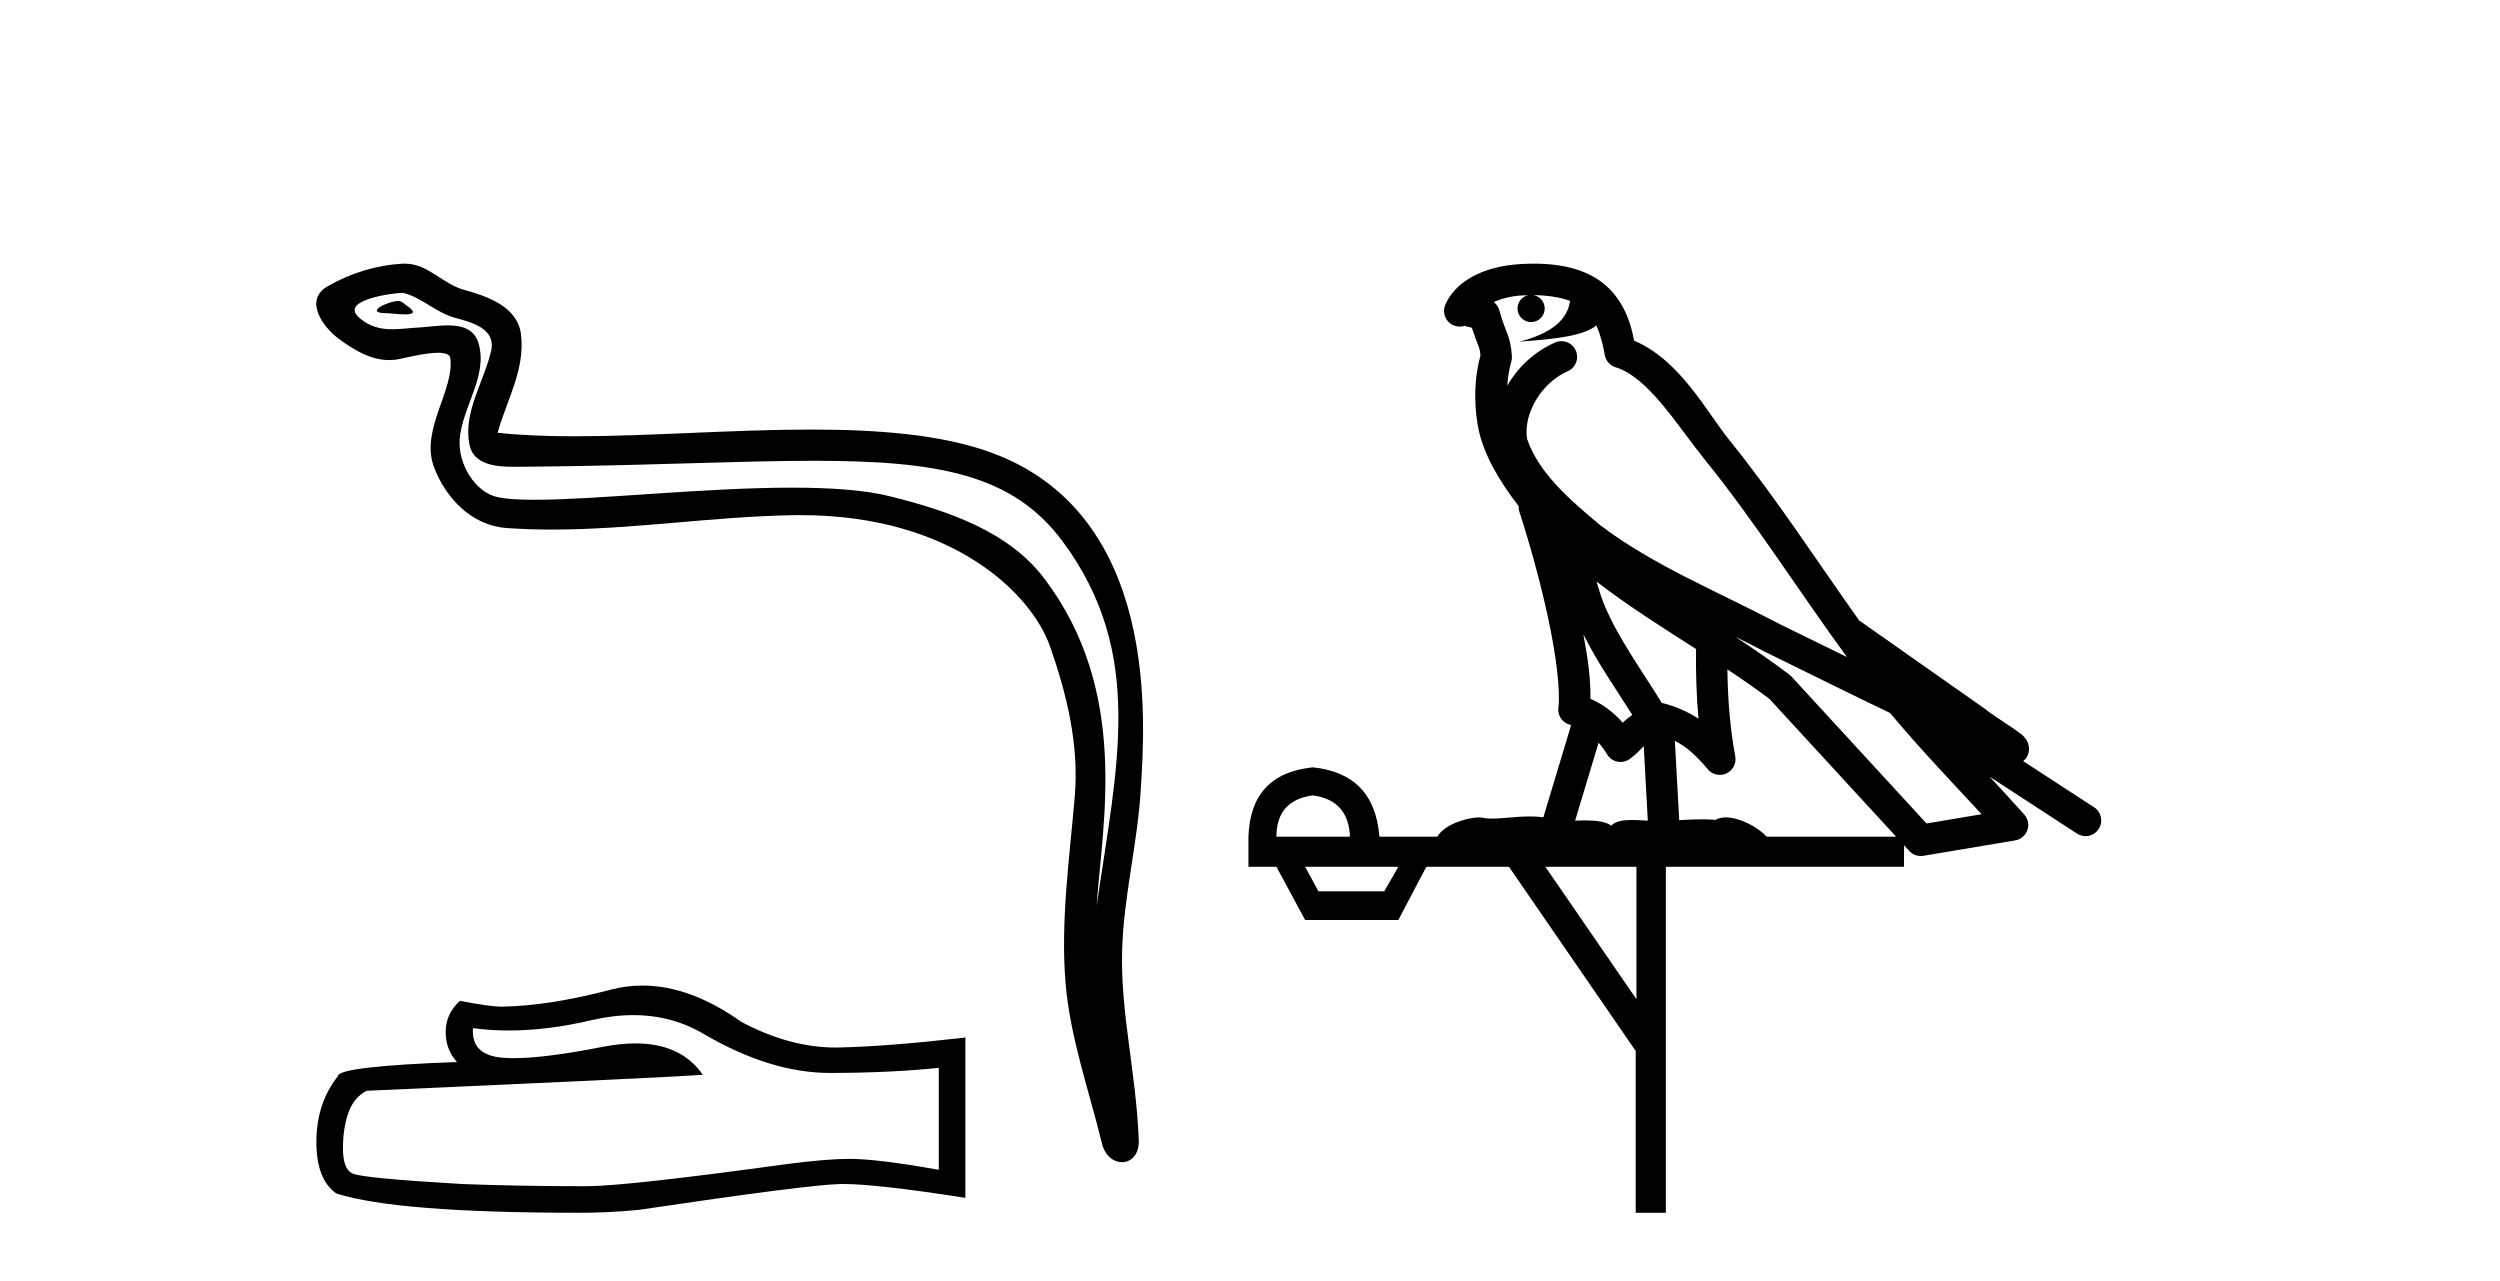
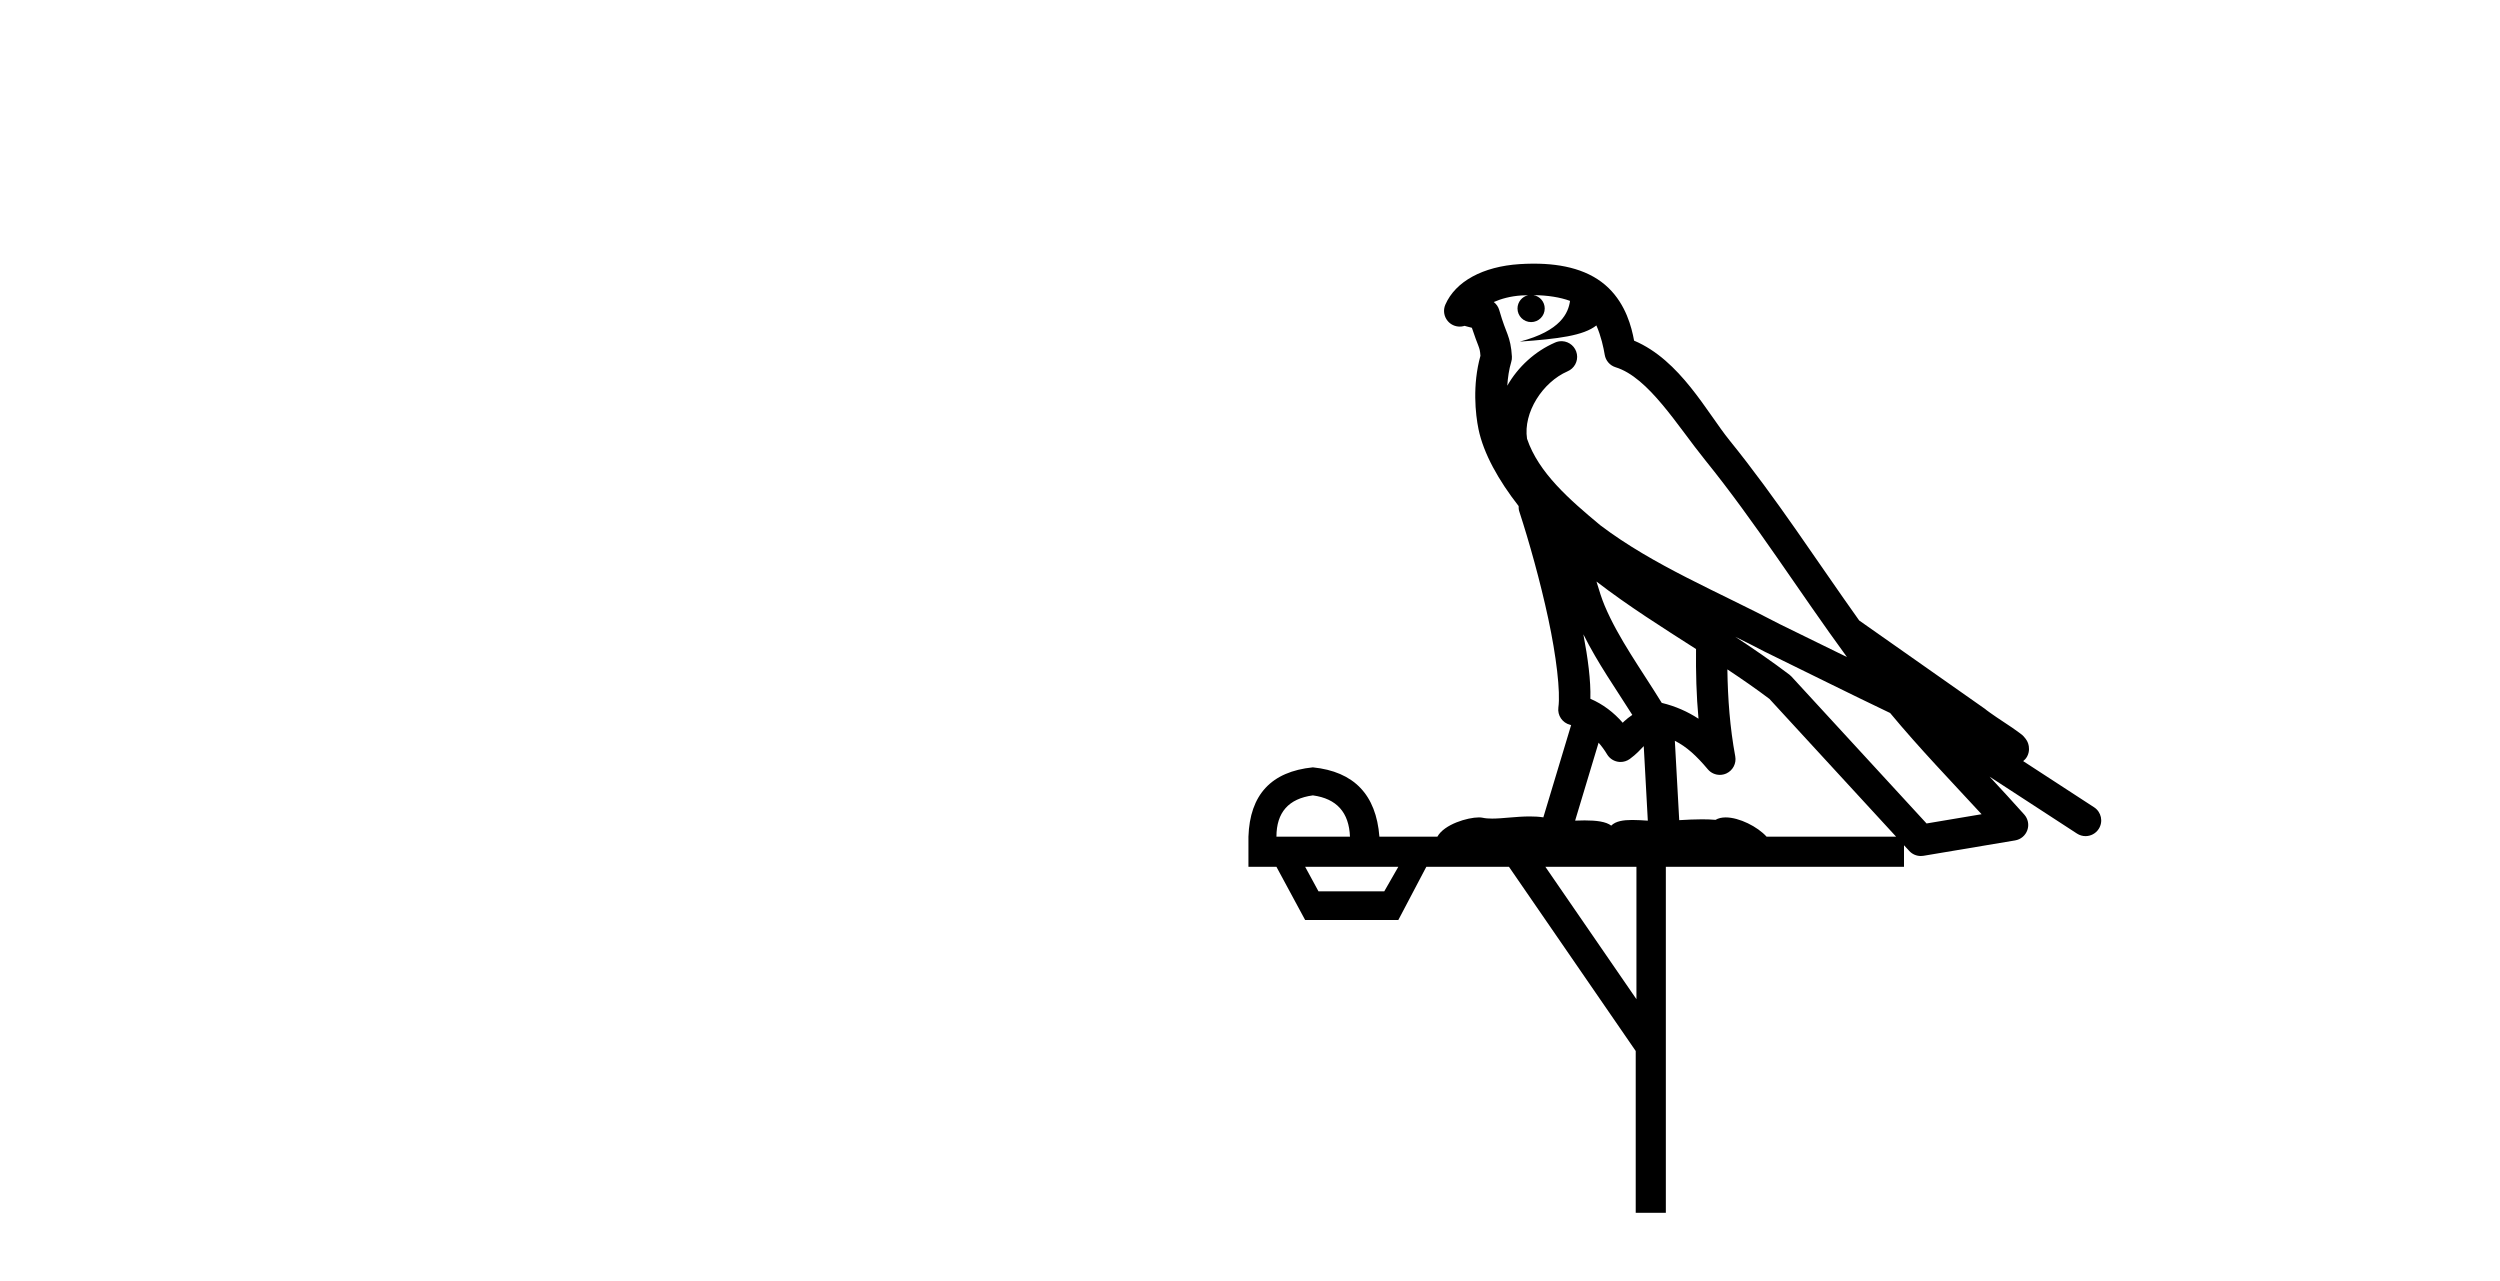
<svg xmlns="http://www.w3.org/2000/svg" width="80.0" height="41.0">
-   <path d="M 12.748 9.632 C 12.421 9.632 11.617 10.019 12.371 10.022 C 12.494 10.023 12.766 10.06 12.967 10.06 C 13.207 10.06 13.347 10.007 13.015 9.779 C 12.935 9.723 12.862 9.635 12.76 9.632 C 12.756 9.632 12.752 9.632 12.748 9.632 ZM 12.874 9.372 C 12.888 9.372 12.897 9.373 12.902 9.374 C 13.483 9.508 13.941 9.997 14.545 10.165 C 15.053 10.307 15.888 10.495 15.714 11.239 C 15.481 12.232 14.814 13.192 15.023 14.231 C 15.154 14.881 15.879 14.938 16.464 14.938 C 16.562 14.938 16.655 14.936 16.742 14.936 C 20.567 14.906 23.604 14.745 26.04 14.745 C 30.036 14.745 32.417 15.178 34.01 17.333 C 36.652 20.907 35.748 24.482 35.091 28.995 C 35.275 26.332 36.158 22.137 33.42 18.515 C 32.264 16.984 30.304 16.341 28.5 15.886 C 27.672 15.677 26.565 15.605 25.345 15.605 C 22.526 15.605 19.102 15.993 17.11 15.993 C 16.636 15.993 16.243 15.971 15.958 15.917 C 15.191 15.77 14.643 14.824 14.711 14.04 C 14.8 13 15.62 12.035 15.313 10.985 C 15.176 10.517 14.768 10.412 14.325 10.412 C 14.008 10.412 13.673 10.466 13.405 10.48 C 13.116 10.494 12.832 10.536 12.554 10.536 C 12.187 10.536 11.832 10.464 11.491 10.163 C 10.841 9.592 12.614 9.372 12.874 9.372 ZM 12.962 8.437 C 12.942 8.437 12.922 8.437 12.902 8.438 C 12.058 8.479 11.21 8.739 10.48 9.163 C 9.717 9.607 10.33 10.467 10.846 10.846 C 11.321 11.195 11.855 11.522 12.453 11.522 C 12.569 11.522 12.687 11.51 12.807 11.484 C 13.112 11.416 13.651 11.289 14.019 11.289 C 14.236 11.289 14.393 11.333 14.41 11.459 C 14.545 12.494 13.442 13.749 13.887 14.945 C 14.252 15.925 15.087 16.816 16.203 16.896 C 16.692 16.931 17.18 16.946 17.668 16.946 C 20.24 16.946 22.8 16.53 25.372 16.486 C 25.454 16.485 25.536 16.484 25.616 16.484 C 30.545 16.484 33.025 19.058 33.59 20.657 C 34.137 22.206 34.532 23.828 34.393 25.477 C 34.226 27.461 33.935 29.462 34.097 31.447 C 34.241 33.198 34.849 34.897 35.264 36.595 C 35.361 36.992 35.642 37.19 35.906 37.19 C 36.193 37.19 36.459 36.953 36.44 36.479 C 36.354 34.291 35.851 32.421 35.908 30.403 C 35.958 28.668 36.402 26.998 36.505 25.259 C 36.623 23.241 37.185 16.447 31.682 14.469 C 30.098 13.9 28.089 13.746 25.96 13.746 C 23.44 13.746 20.751 13.961 18.397 13.961 C 17.517 13.961 16.684 13.931 15.924 13.848 C 16.227 12.769 16.807 11.827 16.672 10.701 C 16.565 9.811 15.593 9.479 14.853 9.276 C 14.162 9.088 13.693 8.437 12.962 8.437 Z" style="fill:#000000;stroke:none" />
-   <path d="M 20.265 32.484 Q 21.522 32.484 22.559 33.11 Q 24.669 34.334 26.557 34.334 Q 28.456 34.334 30.041 34.171 L 30.041 37.434 Q 28.072 37.084 27.198 37.084 L 27.174 37.084 Q 26.463 37.084 25.193 37.248 Q 20.03 37.959 18.76 37.959 Q 16.651 37.959 14.786 37.889 Q 11.593 37.702 11.278 37.551 Q 10.975 37.411 10.975 36.747 Q 10.975 36.094 11.15 35.604 Q 11.325 35.115 11.732 34.905 Q 21.709 34.462 22.489 34.392 Q 21.794 33.389 20.335 33.389 Q 19.862 33.389 19.308 33.495 Q 17.45 33.861 16.443 33.861 Q 16.231 33.861 16.056 33.845 Q 15.066 33.751 15.136 32.901 L 15.136 32.901 Q 15.692 32.976 16.285 32.976 Q 17.53 32.976 18.935 32.644 Q 19.628 32.484 20.265 32.484 ZM 20.561 31.538 Q 20.057 31.538 19.564 31.665 Q 17.571 32.19 16.056 32.213 Q 15.683 32.213 14.716 32.027 Q 14.261 32.446 14.261 33.017 Q 14.261 33.588 14.623 33.984 Q 10.812 34.124 10.812 34.439 Q 10.124 35.313 10.124 36.537 Q 10.124 37.749 10.765 38.192 Q 12.7 38.809 18.539 38.809 Q 19.471 38.809 20.438 38.716 Q 25.846 37.912 26.883 37.889 Q 26.932 37.888 26.985 37.888 Q 28.051 37.888 30.892 38.331 L 30.892 33.18 L 30.869 33.204 Q 28.433 33.483 26.895 33.518 Q 26.816 33.521 26.737 33.521 Q 25.273 33.521 23.725 32.702 Q 22.087 31.538 20.561 31.538 Z" style="fill:#000000;stroke:none" />
  <path d="M 49.073 9.444 C 49.527 9.448 49.925 9.513 50.241 9.628 C 50.188 10.005 49.956 10.588 48.633 10.932 C 49.864 10.843 50.669 10.742 51.084 10.414 C 51.234 10.752 51.315 11.134 51.351 11.353 C 51.382 11.541 51.517 11.696 51.699 11.752 C 52.753 12.075 53.679 13.629 54.569 14.728 C 56.17 16.707 57.557 18.912 59.103 21.026 C 58.389 20.676 57.677 20.326 56.959 19.976 C 54.966 18.928 52.92 18.102 51.212 16.81 C 50.218 15.983 49.234 15.129 48.865 14.04 C 48.737 13.201 49.365 12.229 50.16 11.883 C 50.377 11.792 50.502 11.563 50.461 11.332 C 50.419 11.1 50.223 10.928 49.988 10.918 C 49.981 10.918 49.974 10.918 49.966 10.918 C 49.895 10.918 49.824 10.933 49.759 10.963 C 49.123 11.24 48.579 11.735 48.233 12.342 C 48.25 12.085 48.287 11.822 48.359 11.585 C 48.377 11.529 48.384 11.47 48.381 11.411 C 48.364 11.099 48.311 10.882 48.242 10.698 C 48.174 10.514 48.099 10.35 47.976 9.924 C 47.947 9.821 47.885 9.73 47.8 9.665 C 48.036 9.561 48.333 9.477 48.69 9.454 C 48.762 9.449 48.831 9.449 48.9 9.447 L 48.9 9.447 C 48.706 9.49 48.56 9.664 48.56 9.872 C 48.56 10.112 48.755 10.307 48.996 10.307 C 49.236 10.307 49.431 10.112 49.431 9.872 C 49.431 9.658 49.277 9.481 49.073 9.444 ZM 51.087 18.609 C 52.109 19.396 53.202 20.083 54.273 20.769 C 54.265 21.509 54.283 22.253 54.352 22.999 C 54.003 22.771 53.62 22.6 53.176 22.492 C 52.516 21.42 51.792 20.432 51.35 19.384 C 51.258 19.167 51.172 18.896 51.087 18.609 ZM 50.668 20.299 C 51.128 21.223 51.716 22.054 52.234 22.877 C 52.135 22.944 52.045 23.014 51.973 23.082 C 51.955 23.099 51.944 23.111 51.927 23.128 C 51.643 22.8 51.295 22.534 50.892 22.361 C 50.908 21.773 50.813 21.065 50.668 20.299 ZM 55.528 20.376 L 55.528 20.376 C 55.858 20.539 56.185 20.703 56.506 20.872 C 56.511 20.874 56.515 20.876 56.52 20.878 C 57.836 21.52 59.152 22.18 60.484 22.816 C 61.422 23.947 62.435 24.996 63.411 26.055 C 62.824 26.154 62.237 26.252 61.65 26.351 C 60.209 24.783 58.767 23.216 57.326 21.648 C 57.306 21.626 57.283 21.606 57.26 21.588 C 56.697 21.162 56.115 20.763 55.528 20.376 ZM 51.155 23.766 C 51.253 23.877 51.344 24.001 51.428 24.141 C 51.5 24.261 51.62 24.345 51.758 24.373 C 51.791 24.38 51.824 24.383 51.858 24.383 C 51.962 24.383 52.065 24.35 52.152 24.288 C 52.362 24.135 52.491 23.989 52.6 23.876 L 52.73 26.261 C 52.562 26.25 52.391 26.239 52.231 26.239 C 51.949 26.239 51.702 26.275 51.559 26.42 C 51.39 26.29 51.086 26.253 50.709 26.253 C 50.611 26.253 50.509 26.256 50.404 26.26 L 51.155 23.766 ZM 42.012 25.452 C 42.774 25.556 43.169 25.997 43.199 26.774 L 40.846 26.774 C 40.846 25.997 41.235 25.556 42.012 25.452 ZM 55.276 21.42 L 55.276 21.42 C 55.738 21.727 56.19 22.039 56.622 22.365 C 57.973 23.835 59.325 25.304 60.676 26.774 L 56.531 26.774 C 56.243 26.454 55.657 26.157 55.222 26.157 C 55.098 26.157 54.987 26.181 54.898 26.235 C 54.761 26.223 54.616 26.218 54.466 26.218 C 54.231 26.218 53.984 26.23 53.735 26.245 L 53.595 23.705 L 53.595 23.705 C 53.974 23.898 54.282 24.18 54.651 24.618 C 54.748 24.734 54.89 24.796 55.034 24.796 C 55.107 24.796 55.18 24.78 55.249 24.748 C 55.454 24.651 55.569 24.427 55.528 24.203 C 55.358 23.286 55.289 22.359 55.276 21.42 ZM 44.746 27.738 L 44.297 28.522 L 42.191 28.522 L 41.765 27.738 ZM 52.366 27.738 L 52.366 31.974 L 49.452 27.738 ZM 49.086 8.437 C 49.07 8.437 49.053 8.437 49.037 8.437 C 48.901 8.438 48.764 8.443 48.626 8.452 L 48.625 8.452 C 47.455 8.528 46.576 9.003 46.251 9.749 C 46.175 9.923 46.204 10.125 46.326 10.271 C 46.422 10.387 46.564 10.451 46.711 10.451 C 46.749 10.451 46.788 10.447 46.826 10.438 C 46.856 10.431 46.861 10.427 46.867 10.427 C 46.873 10.427 46.879 10.432 46.917 10.441 C 46.954 10.449 47.016 10.467 47.1 10.489 C 47.192 10.772 47.262 10.942 47.302 11.049 C 47.347 11.17 47.362 11.213 47.374 11.386 C 47.113 12.318 47.214 13.254 47.311 13.729 C 47.472 14.516 47.959 15.378 48.596 16.194 C 48.594 16.255 48.599 16.316 48.62 16.375 C 48.928 17.319 49.288 18.6 49.544 19.795 C 49.801 20.99 49.938 22.136 49.868 22.638 C 49.833 22.892 49.996 23.132 50.245 23.194 C 50.256 23.197 50.266 23.201 50.276 23.203 L 49.387 26.155 C 49.243 26.133 49.096 26.126 48.95 26.126 C 48.517 26.126 48.09 26.195 47.748 26.195 C 47.635 26.195 47.53 26.187 47.438 26.167 C 47.408 26.16 47.369 26.157 47.323 26.157 C 46.966 26.157 46.216 26.375 45.996 26.774 L 44.141 26.774 C 44.036 25.429 43.327 24.69 42.012 24.555 C 40.682 24.69 39.994 25.429 39.95 26.774 L 39.95 27.738 L 40.846 27.738 L 41.765 29.441 L 44.746 29.441 L 45.642 27.738 L 48.287 27.738 L 52.343 33.632 L 52.343 38.809 L 53.307 38.809 L 53.307 27.738 L 60.928 27.738 L 60.928 27.048 C 60.984 27.109 61.04 27.17 61.096 27.23 C 61.192 27.335 61.326 27.392 61.465 27.392 C 61.492 27.392 61.52 27.39 61.548 27.386 C 62.527 27.221 63.505 27.057 64.484 26.893 C 64.664 26.863 64.814 26.737 64.875 26.564 C 64.936 26.392 64.897 26.2 64.775 26.064 C 64.41 25.655 64.039 25.253 63.668 24.854 L 63.668 24.854 L 66.463 26.674 C 66.548 26.729 66.643 26.756 66.737 26.756 C 66.901 26.756 67.062 26.675 67.158 26.527 C 67.309 26.295 67.243 25.984 67.011 25.833 L 64.742 24.356 C 64.79 24.317 64.836 24.268 64.871 24.202 C 64.952 24.047 64.931 23.886 64.904 23.803 C 64.877 23.72 64.847 23.679 64.824 23.647 C 64.73 23.519 64.682 23.498 64.615 23.446 C 64.548 23.395 64.474 23.343 64.394 23.288 C 64.233 23.178 64.047 23.056 63.886 22.949 C 63.726 22.842 63.576 22.73 63.571 22.726 C 63.555 22.711 63.539 22.698 63.522 22.686 C 62.184 21.745 60.845 20.805 59.508 19.865 C 59.504 19.862 59.499 19.86 59.495 19.857 C 58.136 17.95 56.849 15.95 55.349 14.096 C 54.618 13.194 53.767 11.524 52.291 10.901 C 52.21 10.459 52.027 9.754 51.475 9.217 C 50.88 8.638 50.018 8.437 49.086 8.437 Z" style="fill:#000000;stroke:none" />
</svg>